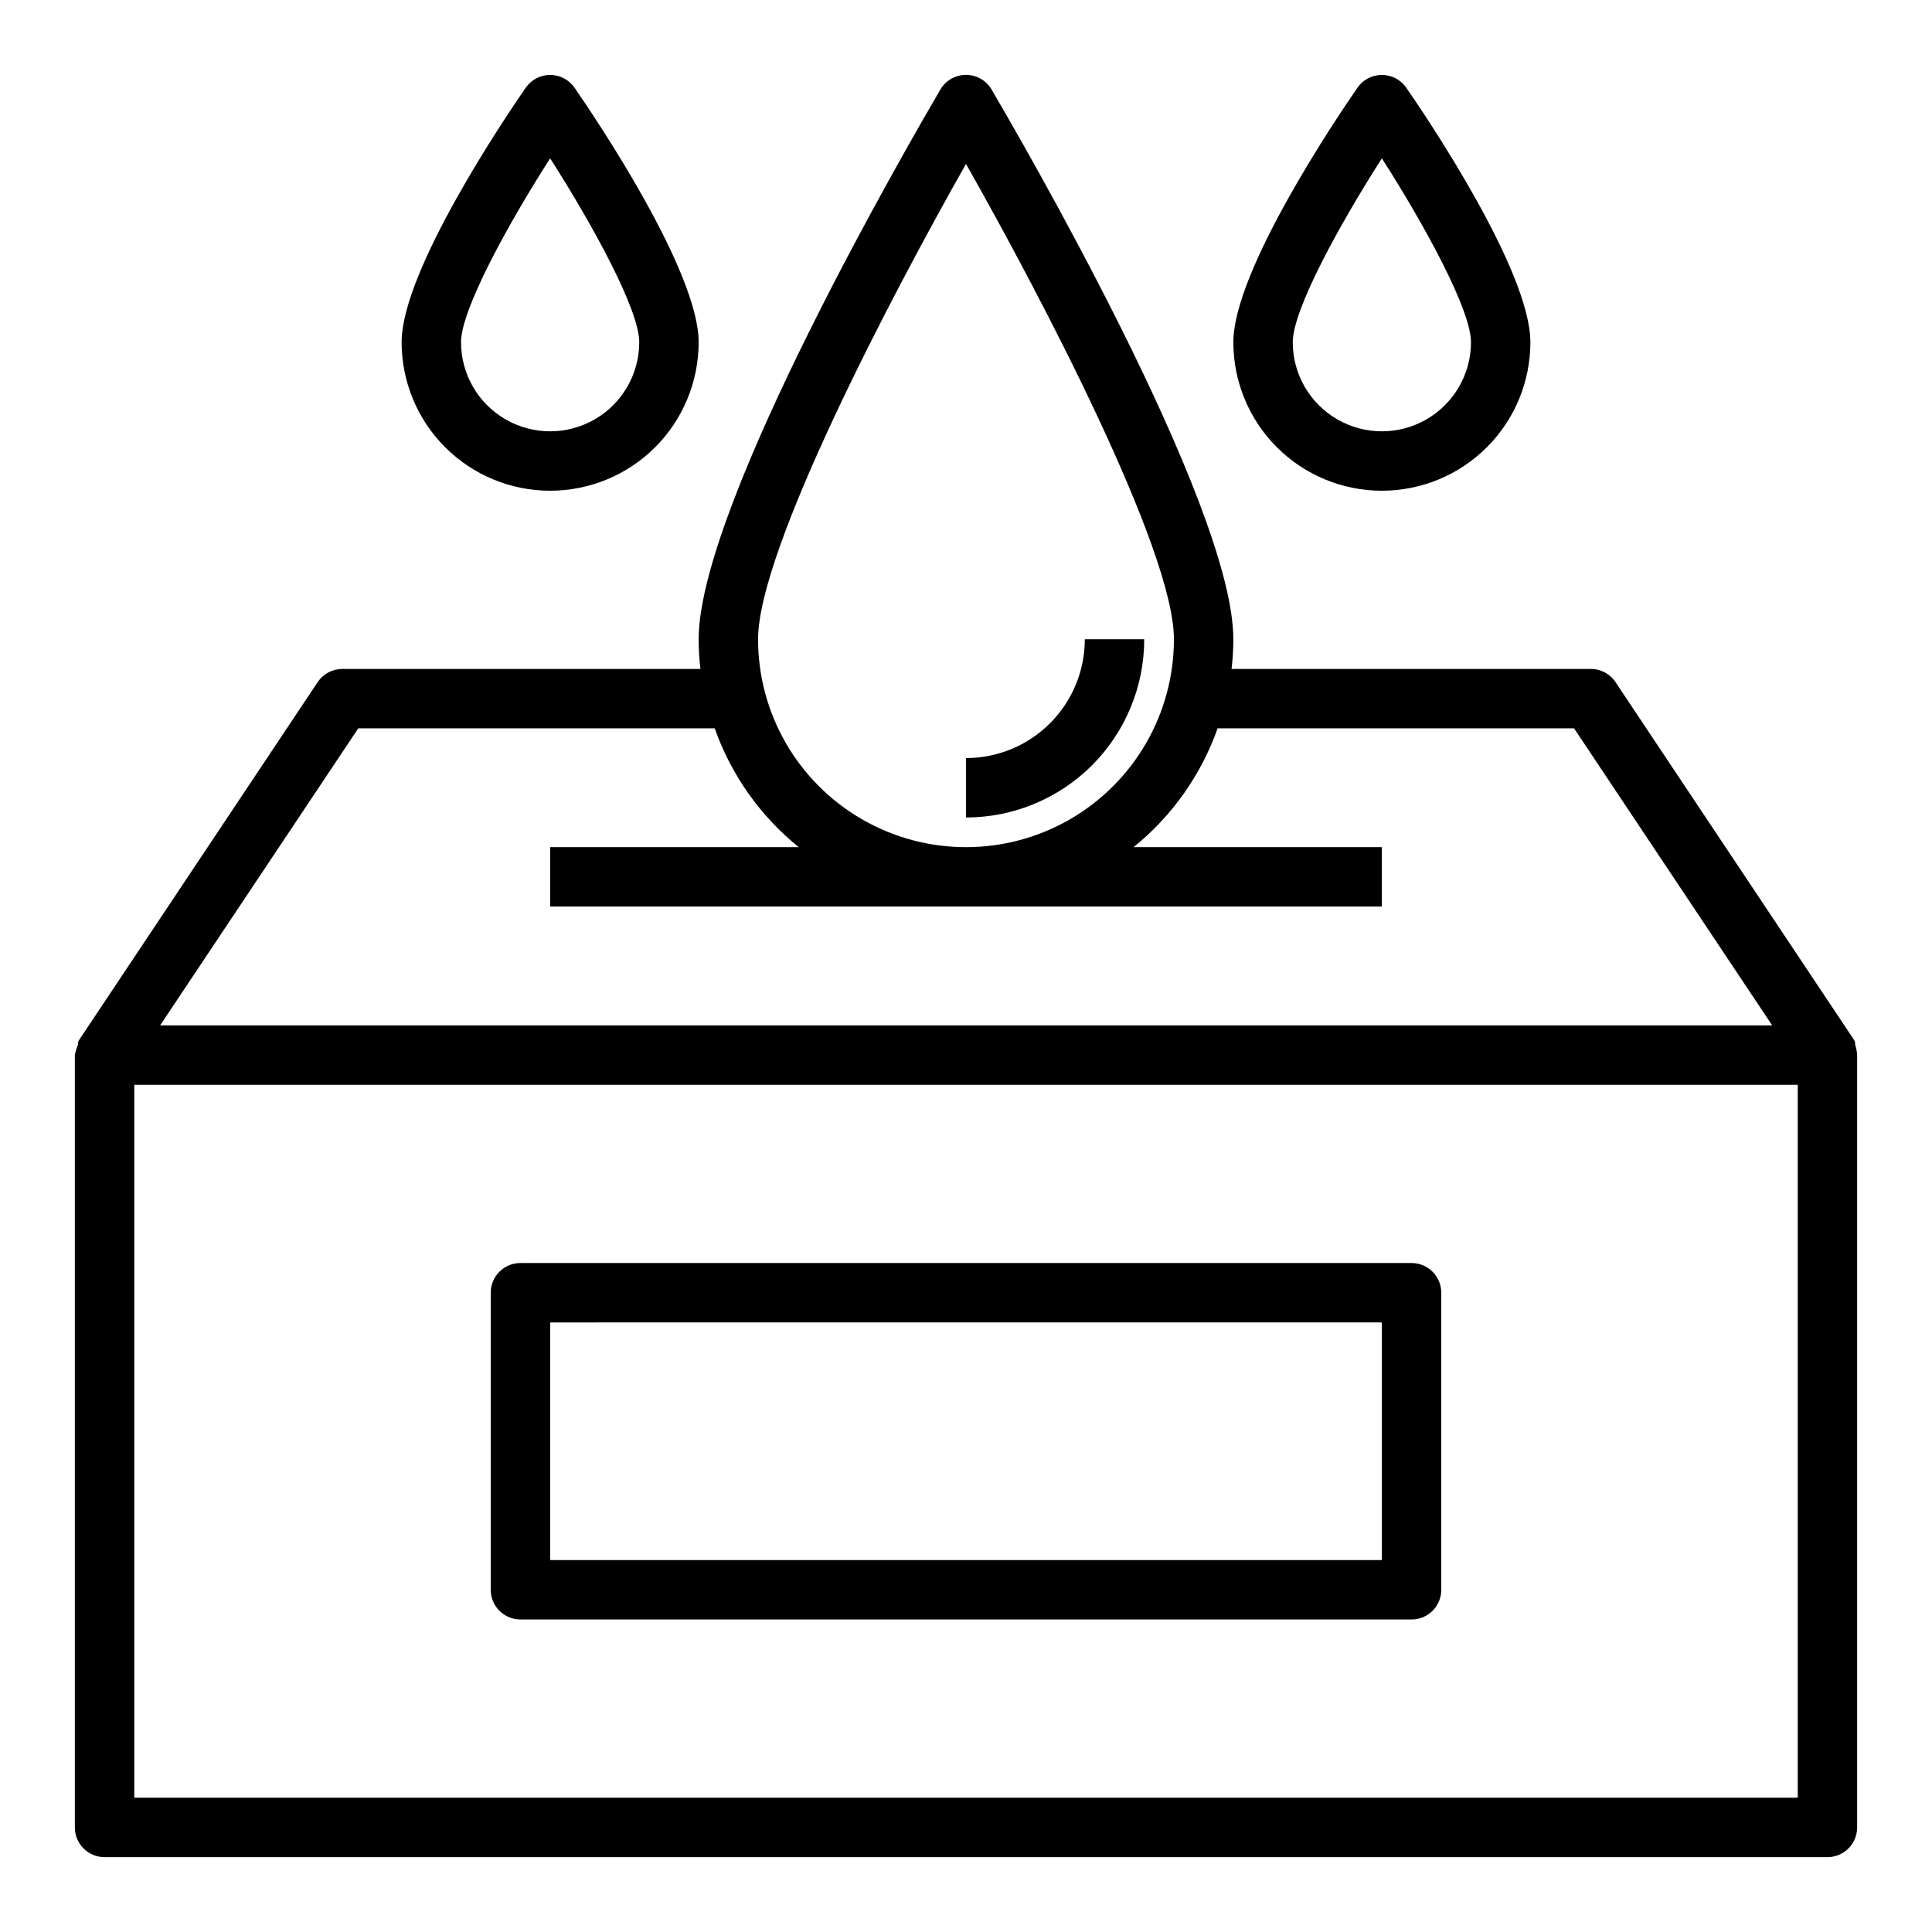
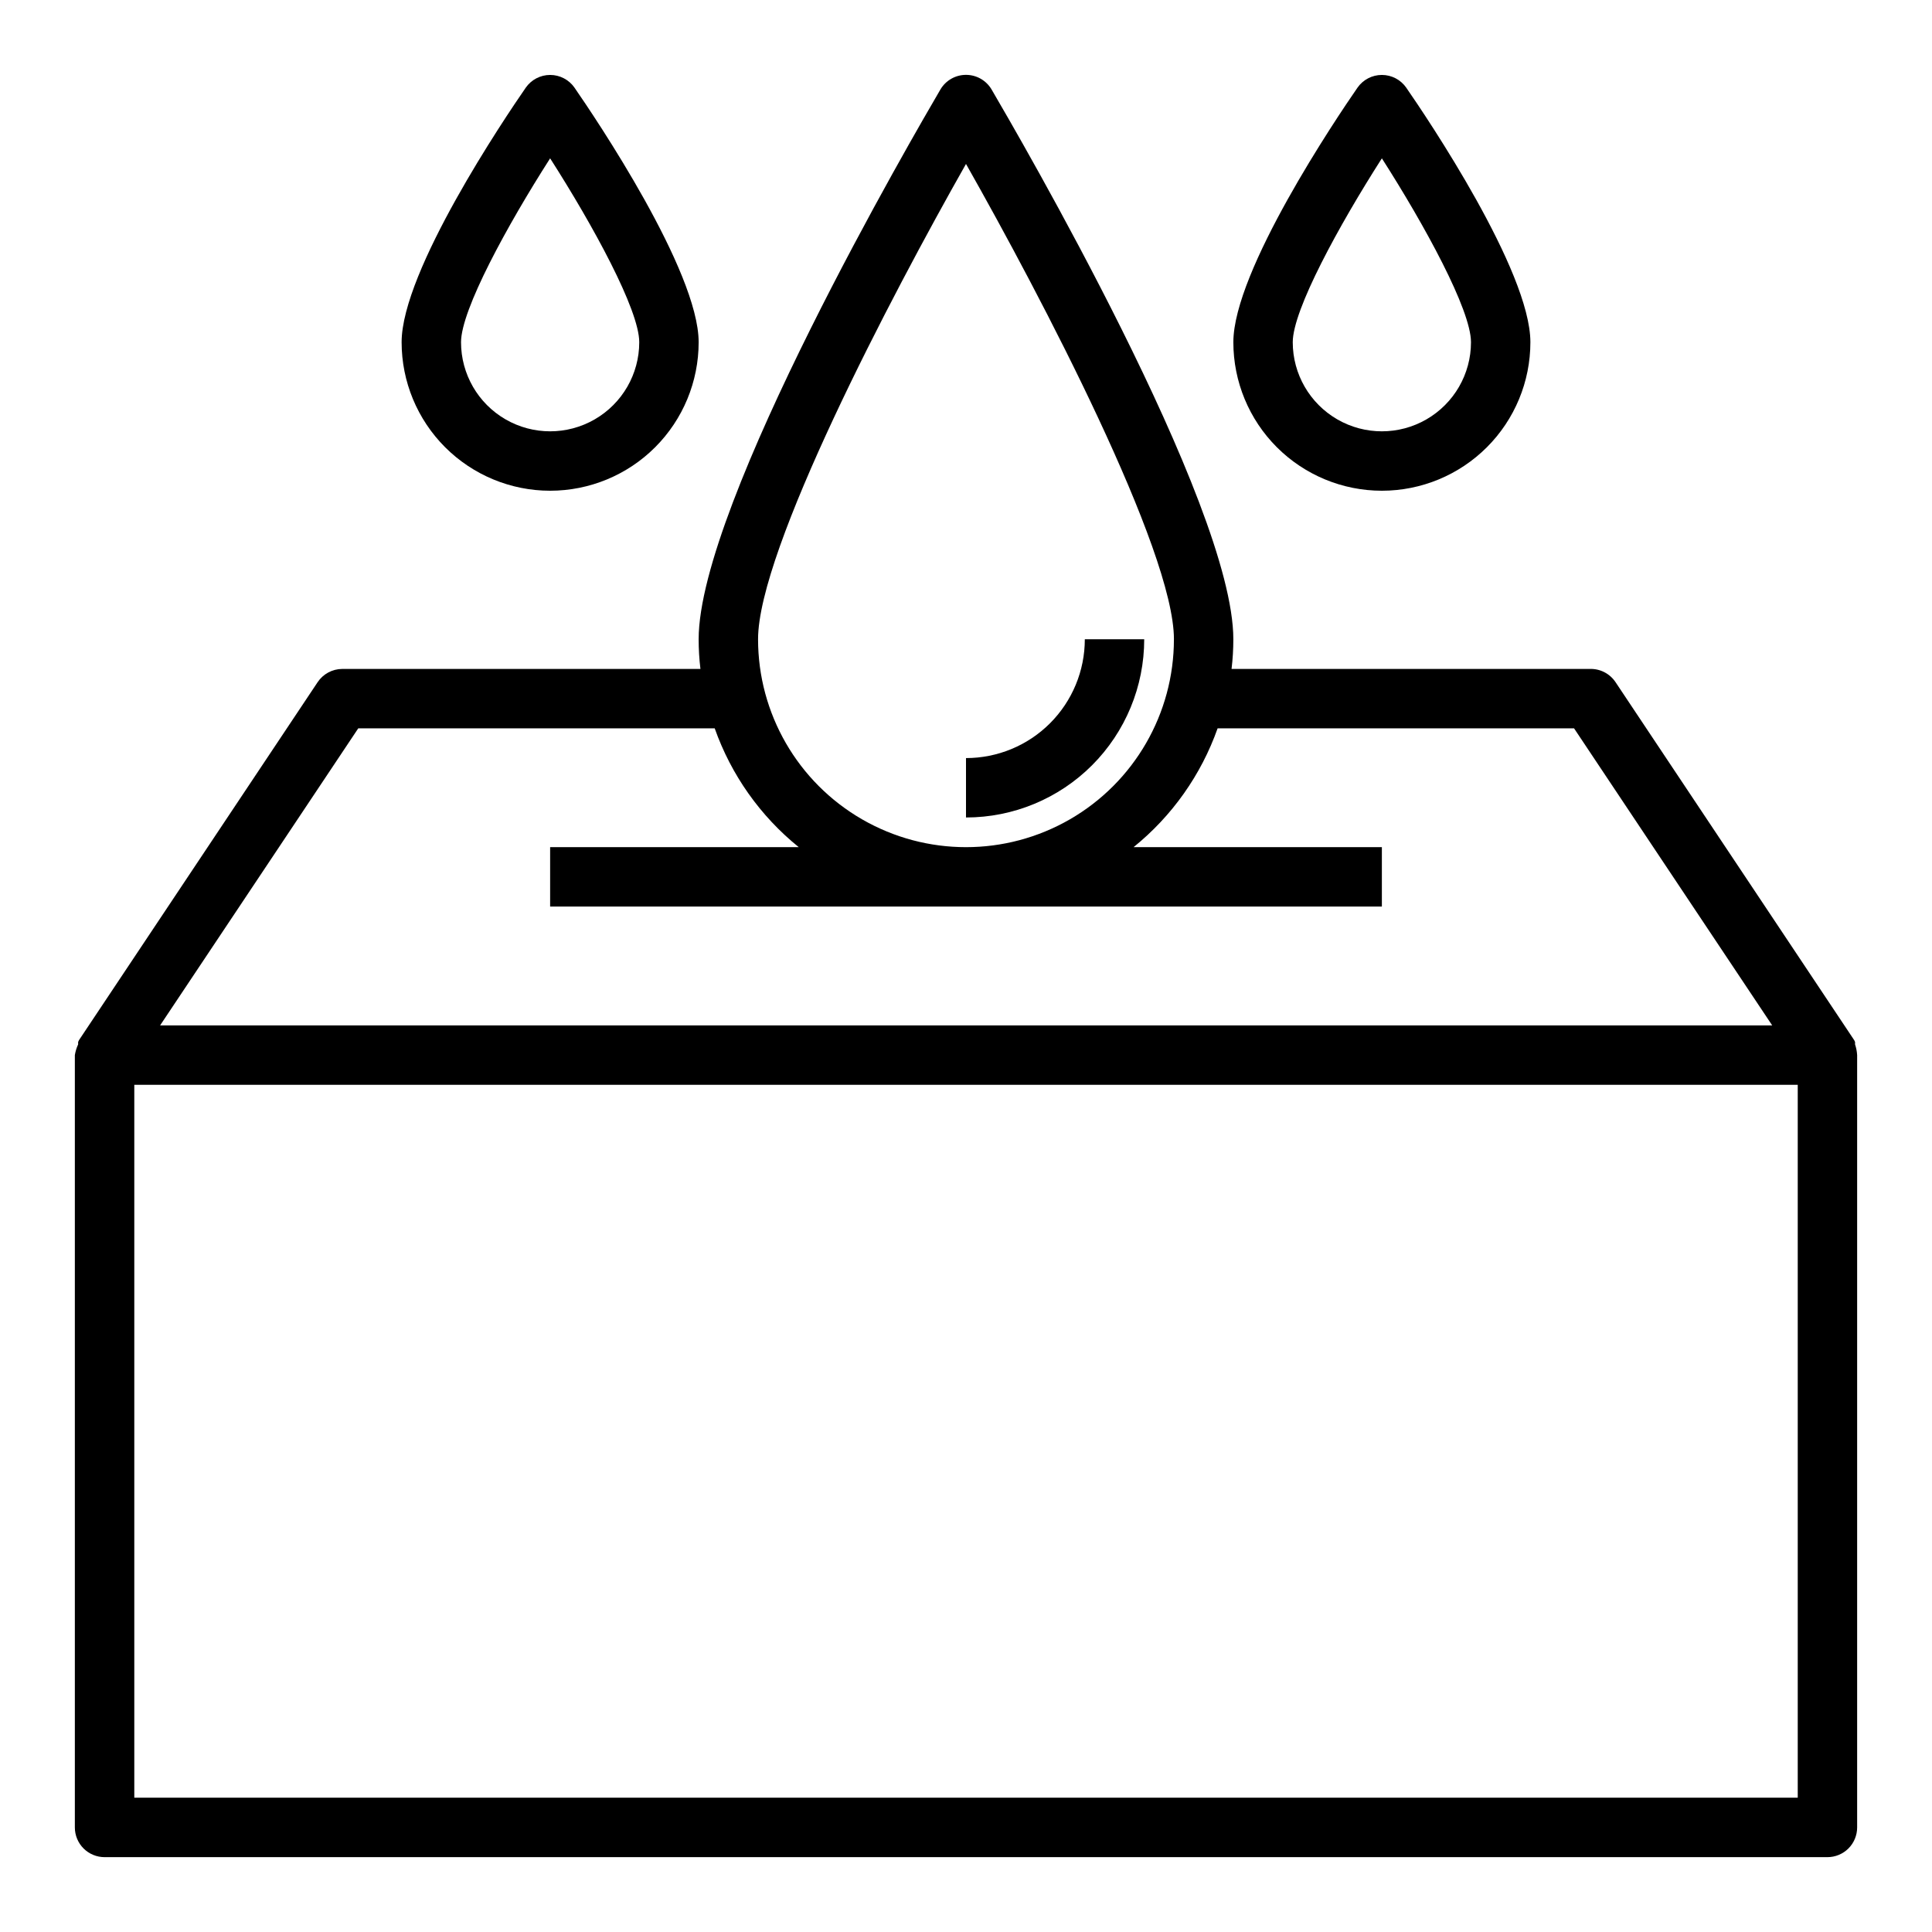
<svg xmlns="http://www.w3.org/2000/svg" fill="#000000" width="800px" height="800px" version="1.1" viewBox="144 144 512 512">
  <g>
    <path d="m635.61 420.78v-0.629c-0.109-0.312-0.27-0.605-0.473-0.867l-62.977-94.465c-1.508-2.293-4.106-3.637-6.848-3.543h-94.938c0.316-2.609 0.473-5.238 0.473-7.871 0-35.895-57.543-134.53-64.078-145.71-1.418-2.391-3.992-3.856-6.769-3.856-2.781 0-5.352 1.465-6.769 3.856-6.535 11.18-64.082 109.82-64.082 145.71 0 2.633 0.156 5.262 0.473 7.871h-94.934c-2.637 0.016-5.086 1.344-6.535 3.543l-62.977 94.465c-0.203 0.262-0.363 0.555-0.473 0.867v0.629c-0.418 0.898-0.707 1.852-0.867 2.832v204.68c0 2.086 0.832 4.09 2.309 5.566 1.477 1.473 3.477 2.305 5.566 2.305h456.58c2.086 0 4.09-0.832 5.566-2.305 1.473-1.477 2.305-3.481 2.305-5.566v-204.68c-0.059-0.965-0.242-1.918-0.551-2.832zm-235.61-233.33c19.996 35.266 55.105 102.34 55.105 125.95h-0.004c0 19.688-10.5 37.879-27.551 47.723s-38.055 9.844-55.105 0c-17.047-9.844-27.551-28.035-27.551-47.723 0-23.617 35.109-90.688 55.105-125.95zm-161.06 149.57h94.465c4.371 12.352 12.082 23.254 22.277 31.488h-65.891v15.742h220.42v-15.742h-65.809c10.195-8.234 17.906-19.137 22.277-31.488h94.465l52.508 78.719h-427.22zm381.48 283.39h-440.83v-188.93h440.83z" />
-     <path d="m281.92 573.18h236.16c2.09 0 4.09-0.828 5.566-2.305 1.477-1.477 2.305-3.481 2.305-5.566v-78.723c0-2.086-0.828-4.09-2.305-5.566-1.477-1.477-3.477-2.305-5.566-2.305h-236.16c-4.348 0-7.871 3.523-7.871 7.871v78.723c0 2.086 0.828 4.09 2.305 5.566 1.477 1.477 3.481 2.305 5.566 2.305zm7.871-78.719 220.42-0.004v62.977h-220.42z" />
    <path d="m510.21 274.05c10.438 0 20.449-4.148 27.832-11.527 7.383-7.383 11.527-17.395 11.527-27.832 0-18.895-27.395-59.512-32.906-67.465-1.469-2.109-3.879-3.367-6.453-3.367s-4.984 1.258-6.457 3.367c-5.508 7.949-32.902 48.57-32.902 67.465 0 10.438 4.144 20.449 11.527 27.832 7.383 7.379 17.395 11.527 27.832 11.527zm0-88.09c11.336 17.711 23.617 40.148 23.617 48.727v0.004c0 8.438-4.504 16.23-11.809 20.449-7.309 4.219-16.309 4.219-23.617 0-7.305-4.219-11.809-12.012-11.809-20.449 0-8.582 12.281-31.016 23.617-48.73z" />
    <path d="m289.79 274.05c10.441 0 20.453-4.148 27.832-11.527 7.383-7.383 11.527-17.395 11.527-27.832 0-18.895-27.395-59.512-32.906-67.465h0.004c-1.473-2.109-3.883-3.367-6.457-3.367-2.57 0-4.981 1.258-6.453 3.367-5.512 7.949-32.906 48.57-32.906 67.465 0 10.438 4.148 20.449 11.527 27.832 7.383 7.379 17.395 11.527 27.832 11.527zm0-88.09c11.336 17.711 23.617 40.148 23.617 48.727v0.004c0 8.438-4.5 16.23-11.809 20.449-7.305 4.219-16.309 4.219-23.617 0-7.305-4.219-11.805-12.012-11.805-20.449 0-8.582 12.277-31.016 23.613-48.73z" />
    <path d="m447.23 313.41h-15.742c0 8.352-3.32 16.359-9.223 22.266-5.906 5.906-13.914 9.223-22.266 9.223v15.742c12.523 0 24.539-4.973 33.398-13.832 8.855-8.859 13.832-20.871 13.832-33.398z" />
  </g>
</svg>